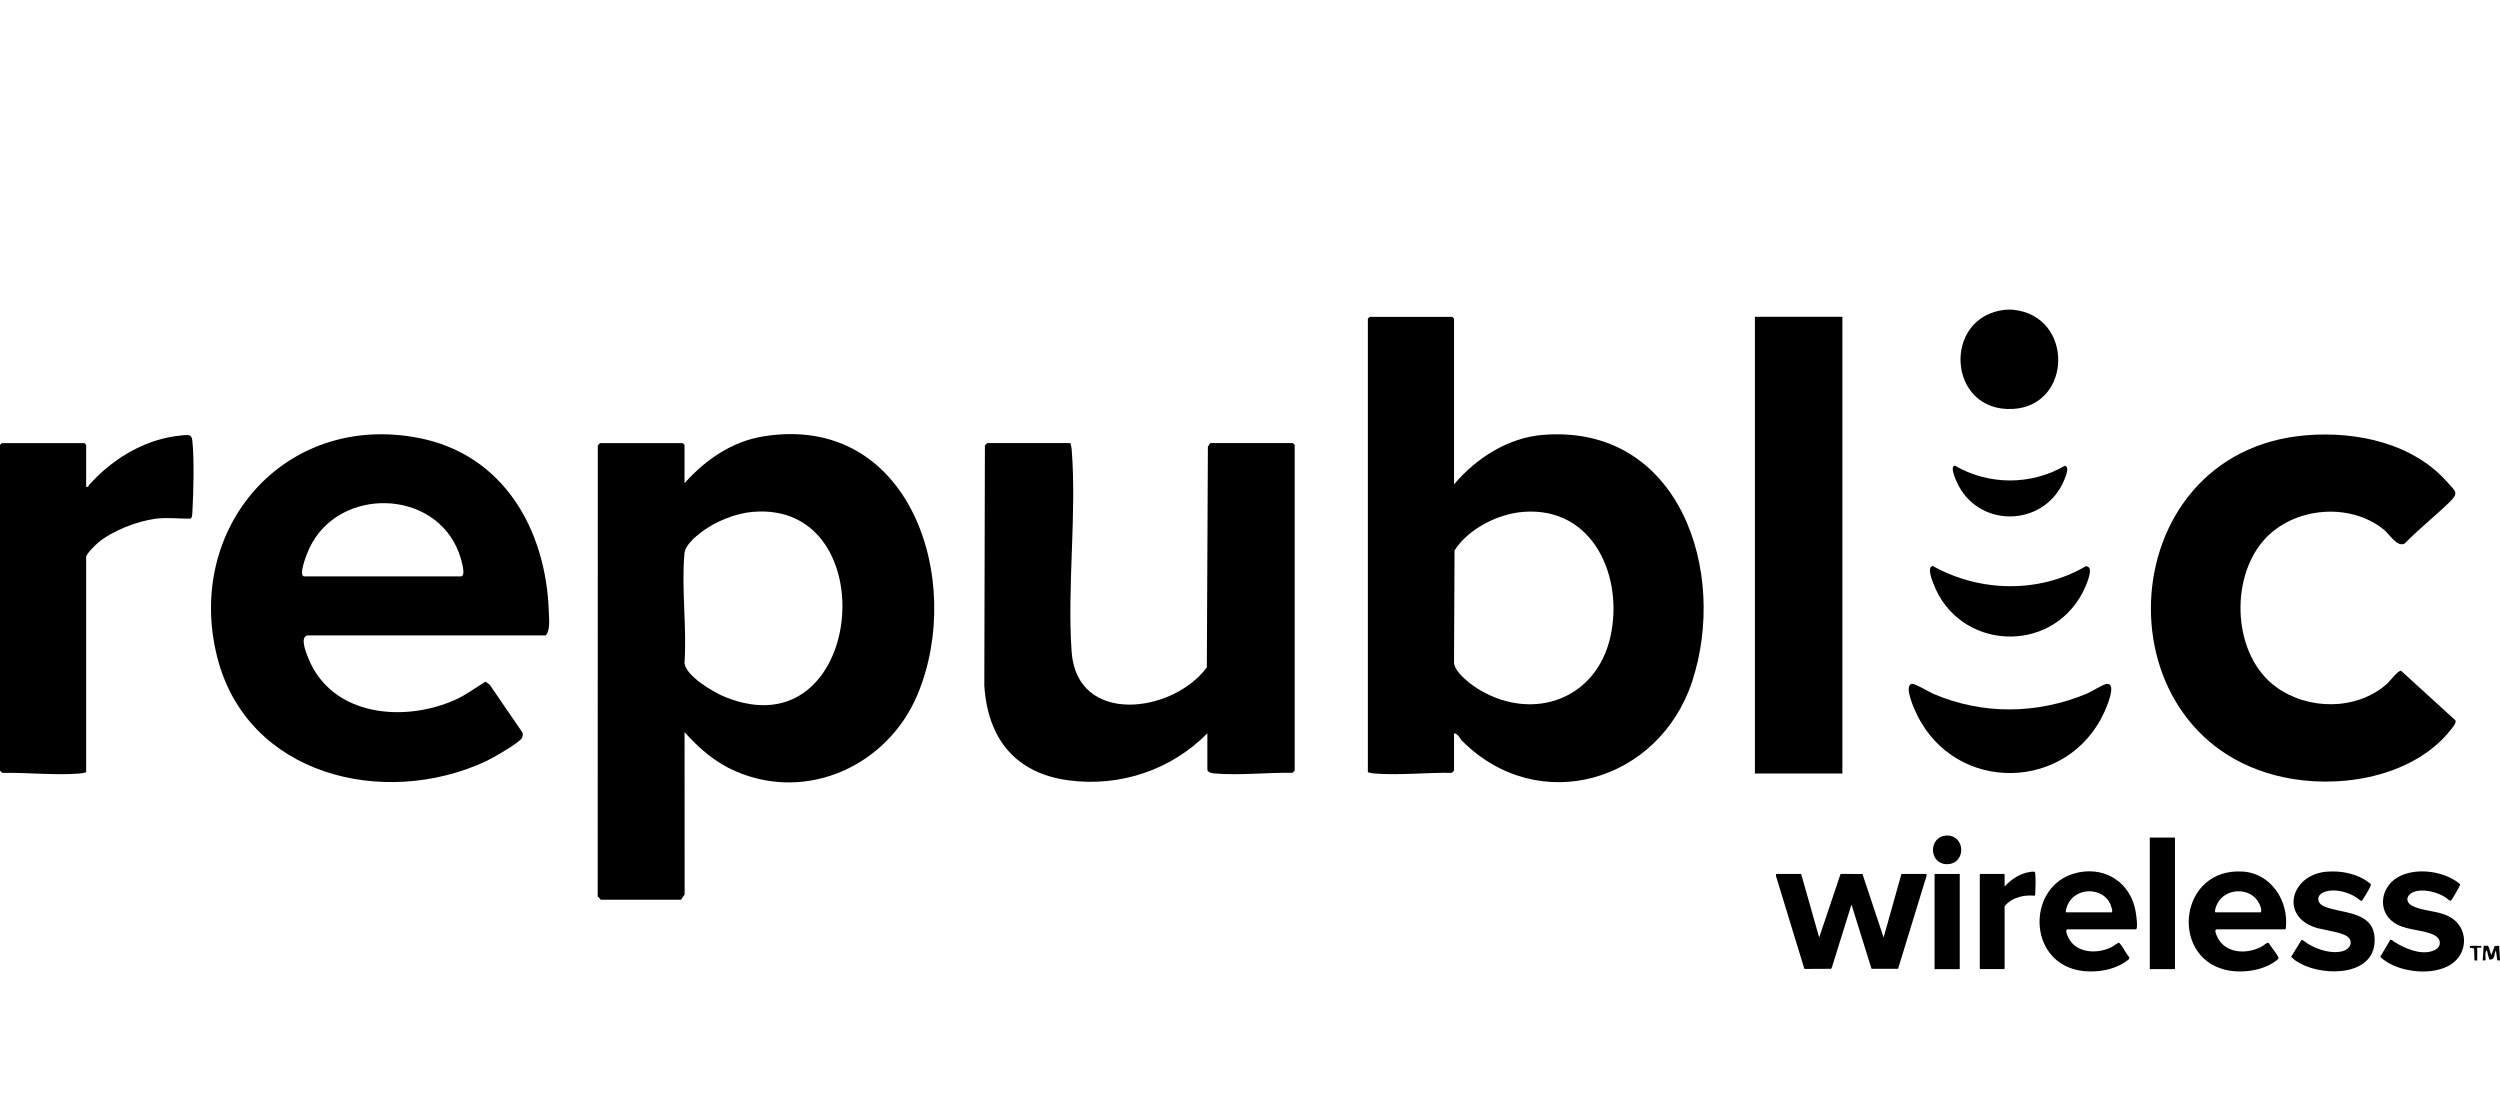
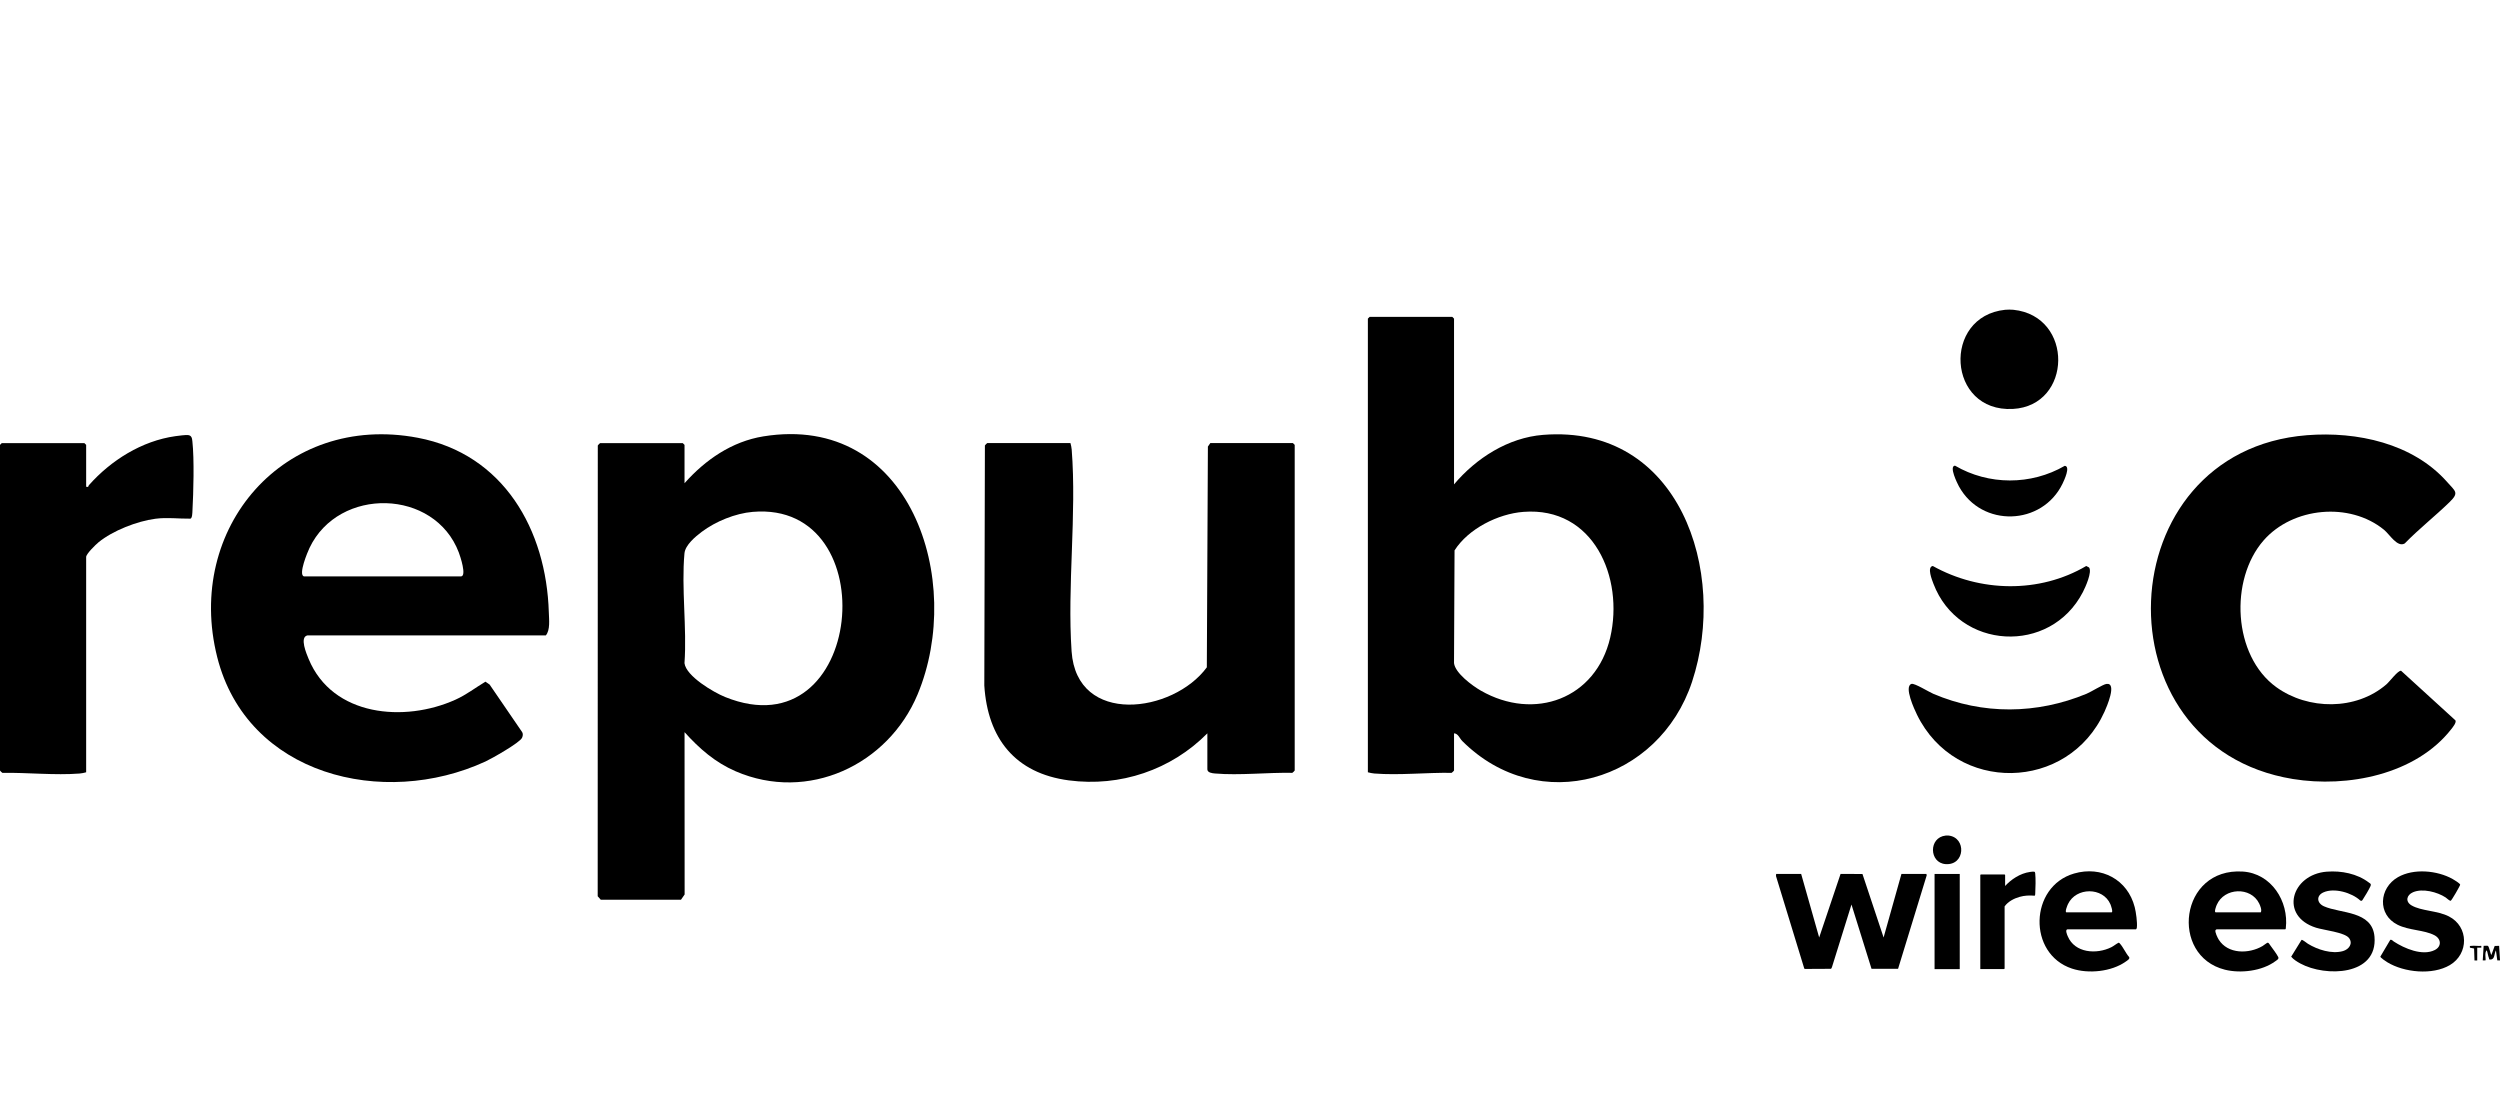
<svg xmlns="http://www.w3.org/2000/svg" id="Layer_2" version="1.1" viewBox="0 0 127 56">
  <path d="M30.517,45.704l-.154-.174.005-22.899c.013-.028.109-.121.119-.121h4.197l.09.09v1.948c1.052-1.187,2.405-2.121,4.004-2.38,7.476-1.209,10.245,7.338,7.836,13.107-1.498,3.588-5.57,5.495-9.242,3.907-1.047-.453-1.844-1.153-2.597-1.988l.004,8.245-.184.266h-4.077ZM38.239,26.003c-.886.076-1.878.481-2.586,1.011-.33.247-.844.677-.882,1.096-.163,1.768.129,3.784.001,5.578.08.662,1.478,1.482,2.059,1.718,7.083,2.868,8.236-9.987,1.408-9.403Z" fill="$primary$" />
  <path d="M102.282,15.737c3.083.323,2.995,4.876-.027,5.037-3.347.178-3.603-4.703-.393-5.037.116-.012.304-.012.42,0Z" fill="$primary$" />
  <path d="M73.864,24.607c1.126-1.334,2.746-2.375,4.528-2.516,6.922-.549,9.41,6.945,7.566,12.538-1.675,5.08-7.787,6.895-11.675,3.015-.132-.131-.208-.383-.418-.391v1.888c0,.01-.092.106-.121.119-1.259-.02-2.678.132-3.929.034-.115-.009-.217-.035-.327-.063v-23.045l.09-.09h4.197l.09.09v8.421ZM77.389,26.003c-1.291.099-2.797.857-3.498,1.957l-.027,5.726c.058.508.929,1.149,1.361,1.397,2.721,1.561,5.851.42,6.574-2.695.706-3.046-.843-6.66-4.409-6.385Z" fill="$primary$" />
  <path d="M15.618,32.278c-.412.086-.047.936.061,1.198,1.211,2.927,4.874,3.236,7.461,2.067.559-.253,1.004-.604,1.521-.914l.211.146,1.657,2.422c.051.094.031.19-.009.282-.108.248-1.542,1.059-1.858,1.205-5.186,2.391-12.11.705-13.627-5.3-1.656-6.556,3.409-12.43,10.189-11.145,4.358.826,6.532,4.679,6.656,8.869.011.359.079.898-.152,1.171h-12.111ZM15.438,29.282h7.974c.312,0-.035-1.032-.104-1.214-1.227-3.247-6.095-3.357-7.583-.237-.103.216-.582,1.36-.287,1.451Z" fill="$primary$" />
  <path d="M54.379,22.509c.028.11.054.211.063.327.26,3.296-.232,6.939-.005,10.254.26,3.799,5.159,3.143,6.87.81l.054-11.214.123-.177h4.197l.09.09v16.542c0,.01-.092.106-.121.119-1.253-.025-2.686.139-3.929.033-.129-.011-.387-.037-.387-.212v-1.828c-1.836,1.86-4.432,2.733-7.037,2.39-2.731-.36-4.124-2.134-4.294-4.818l.03-12.195c.013-.028.109-.121.119-.121h4.227Z" fill="$primary$" />
  <path d="M117.199,22.108c2.534-.198,5.377.41,7.117,2.379.422.478.619.537.121,1.021-.738.718-1.557,1.36-2.276,2.099-.375.219-.766-.459-1.052-.693-1.744-1.429-4.639-1.153-6.118.539-1.74,1.991-1.563,5.857.642,7.452,1.619,1.172,4.055,1.194,5.595-.138.177-.153.583-.71.746-.693l2.764,2.522c.057.114-.14.351-.214.446-1.808,2.312-5.276,2.984-8.045,2.531-10.013-1.636-9.441-16.671.72-17.465Z" fill="$primary$" />
-   <rect x="89.149" y="16.093" width="4.444" height="23.201" fill="$primary$" />
  <path d="M4.377,24.727c.141.037.101-.036.137-.077,1.12-1.266,2.693-2.254,4.397-2.493.141-.02.521-.069.639-.056.187.021.206.159.223.318.1.92.055,2.586.003,3.54-.004.082-.006.367-.103.389-.613.008-1.17-.075-1.782.005-.919.12-2.165.604-2.883,1.193-.142.116-.631.591-.631.748v10.938c-.11.028-.211.054-.327.063-1.251.098-2.67-.054-3.929-.034-.028-.013-.121-.109-.121-.119v-16.542l.09-.09h4.197l.09.09v2.128Z" fill="$primary$" />
  <path d="M97.106,34.742c.149-.047.878.406,1.101.501,2.515,1.078,5.272,1.044,7.79,0,.24-.099.827-.472,1.006-.499.566-.084.006,1.187-.094,1.41-1.838,4.075-7.559,4.185-9.526.152-.125-.257-.678-1.438-.277-1.565Z" fill="$primary$" />
  <path d="M98.184,28.751c2.394,1.338,5.418,1.403,7.797.001l.143.075c.167.226-.185,1.001-.315,1.253-1.655,3.202-6.311,2.939-7.589-.423-.071-.188-.342-.849-.036-.905Z" fill="$primary$" />
  <path d="M99.313,23.655c1.712,1.001,3.862,1.003,5.577.009.305.026-.033.739-.108.896-1.038,2.159-4.115,2.253-5.269.147-.079-.145-.517-1.025-.201-1.052Z" fill="$primary$" />
  <path d="M98.985,42.446c.914.096.853,1.521-.148,1.451-.838-.059-.877-1.358.009-1.451.038-.004.101-.004.138,0Z" fill="$primary$" />
  <polygon points="91.499 44.397 92.414 47.625 93.501 44.395 94.613 44.399 95.687 47.625 96.593 44.397 97.863 44.397 97.876 44.47 96.422 49.215 95.073 49.214 94.055 45.95 93.062 49.136 93.02 49.215 91.68 49.222 91.655 49.195 90.219 44.5 90.229 44.397 91.499 44.397" fill="$primary$" />
  <path d="M105.021,47.211c-.119.025-.014.27.018.345.358.865,1.471.936,2.219.561.13-.065.239-.166.369-.229.028.004.043.023.061.042.167.181.301.495.47.687.06.094-.098.18-.169.231-.726.517-1.897.633-2.734.356-2.259-.747-2.164-4.169.107-4.829,1.391-.405,2.723.306,3.082,1.71.065.253.138.78.109,1.031-.005.039-.013.068-.044.095h-3.489ZM104.97,46.347h2.297c.094,0-.038-.363-.057-.409-.378-.882-1.746-.878-2.157-.009-.029.061-.167.392-.083.418Z" fill="$primary$" />
-   <rect x="109.209" y="42.549" width="1.279" height="6.682" fill="$primary$" />
-   <path d="M101.835,45.035c.329-.367.792-.67,1.289-.74.046-.006.162-.022.201-.016.054.008.059.043.064.091.029.266.016.744.001,1.02-.001.024-.002.106-.03.112-.272-.02-.501-.015-.766.06-.287.081-.584.237-.76.483v3.168c-.017-.006-.037.017-.043.017h-1.192l-.026-.026v-4.782l.026-.026h1.209l.026.026v.613Z" fill="$primary$" />
+   <path d="M101.835,45.035c.329-.367.792-.67,1.289-.74.046-.006.162-.022.201-.016.054.008.059.043.064.091.029.266.016.744.001,1.02-.001.024-.002.106-.03.112-.272-.02-.501-.015-.766.06-.287.081-.584.237-.76.483v3.168c-.017-.006-.037.017-.043.017h-1.192v-4.782l.026-.026h1.209l.026.026v.613Z" fill="$primary$" />
  <rect x="98.276" y="44.397" width="1.279" height="4.835" fill="$primary$" />
  <path d="M126.391,48.057c.054.032.143.455.17.455l.169-.457.225-.007.046.741-.138-0-.07-.51c-.095.159-.044.462-.278.465-.101.001-.052-.015-.074-.067-.052-.124-.065-.273-.11-.398-.136.074-.035.476-.07.509l-.138 0.0.046-.741c.065.009.174-.022.224.008Z" fill="$primary$" />
  <path d="M125.843,48.79l-.139 0-.02-.605-.212-.043c-.006-.108-.015-.082.069-.092.158-.02.347.015.51-0v.093s-.208-0-.208-0v.648Z" fill="$primary$" />
  <g>
    <path d="M112.603,47.211c-.016.003-.05.029-.058.046-.032.094.108.382.163.47.466.75,1.534.739,2.229.332.058-.034.23-.176.27-.173.041.003.101.108.13.147.106.146.327.437.398.587.046.098-.072.154-.147.21-.674.499-1.764.631-2.565.43-2.811-.706-2.305-5.19.911-4.985,1.444.092,2.346,1.504,2.185,2.876-.003.025-.002.044-.027.06h-3.489ZM112.551,46.347h2.297c.065-.115-.026-.336-.083-.452-.422-.861-1.775-.812-2.157.078-.025.058-.138.349-.057.374Z" fill="$primary$" />
    <path d="M121.423,47.749c.067-.04.136.051.181.08.538.351,1.456.75,2.084.432.358-.181.329-.571-.02-.752-.527-.274-1.284-.239-1.87-.531-1.04-.519-.946-1.867.018-2.418.796-.455,1.991-.345,2.775.092.069.038.381.228.386.289.004.047-.434.803-.479.817-.059.017-.201-.129-.259-.167-.426-.279-1.174-.474-1.658-.265-.327.141-.404.474-.075.668.493.29,1.311.26,1.895.558,1.023.521,1.019,1.906.052,2.475-.884.521-2.32.378-3.177-.144-.067-.041-.345-.224-.355-.285l.501-.847Z" fill="$primary$" />
    <path d="M118.204,44.281c.732-.058,1.543.099,2.133.551.032.024.092.056.099.092.005.033-.003.06-.014.09-.047.12-.323.589-.404.701-.035.049-.054.059-.114.033-.428-.401-1.327-.663-1.875-.415-.37.167-.337.544.028.707.839.376,2.454.215,2.567,1.542.171,1.992-2.49,2.058-3.765,1.364-.163-.089-.353-.205-.467-.347l.528-.855c.059-.009.251.155.32.198.489.301,1.216.536,1.785.372.297-.086.521-.38.303-.664-.221-.288-1.287-.401-1.671-.522-1.879-.592-1.266-2.706.545-2.848Z" fill="$primary$" />
  </g>
</svg>